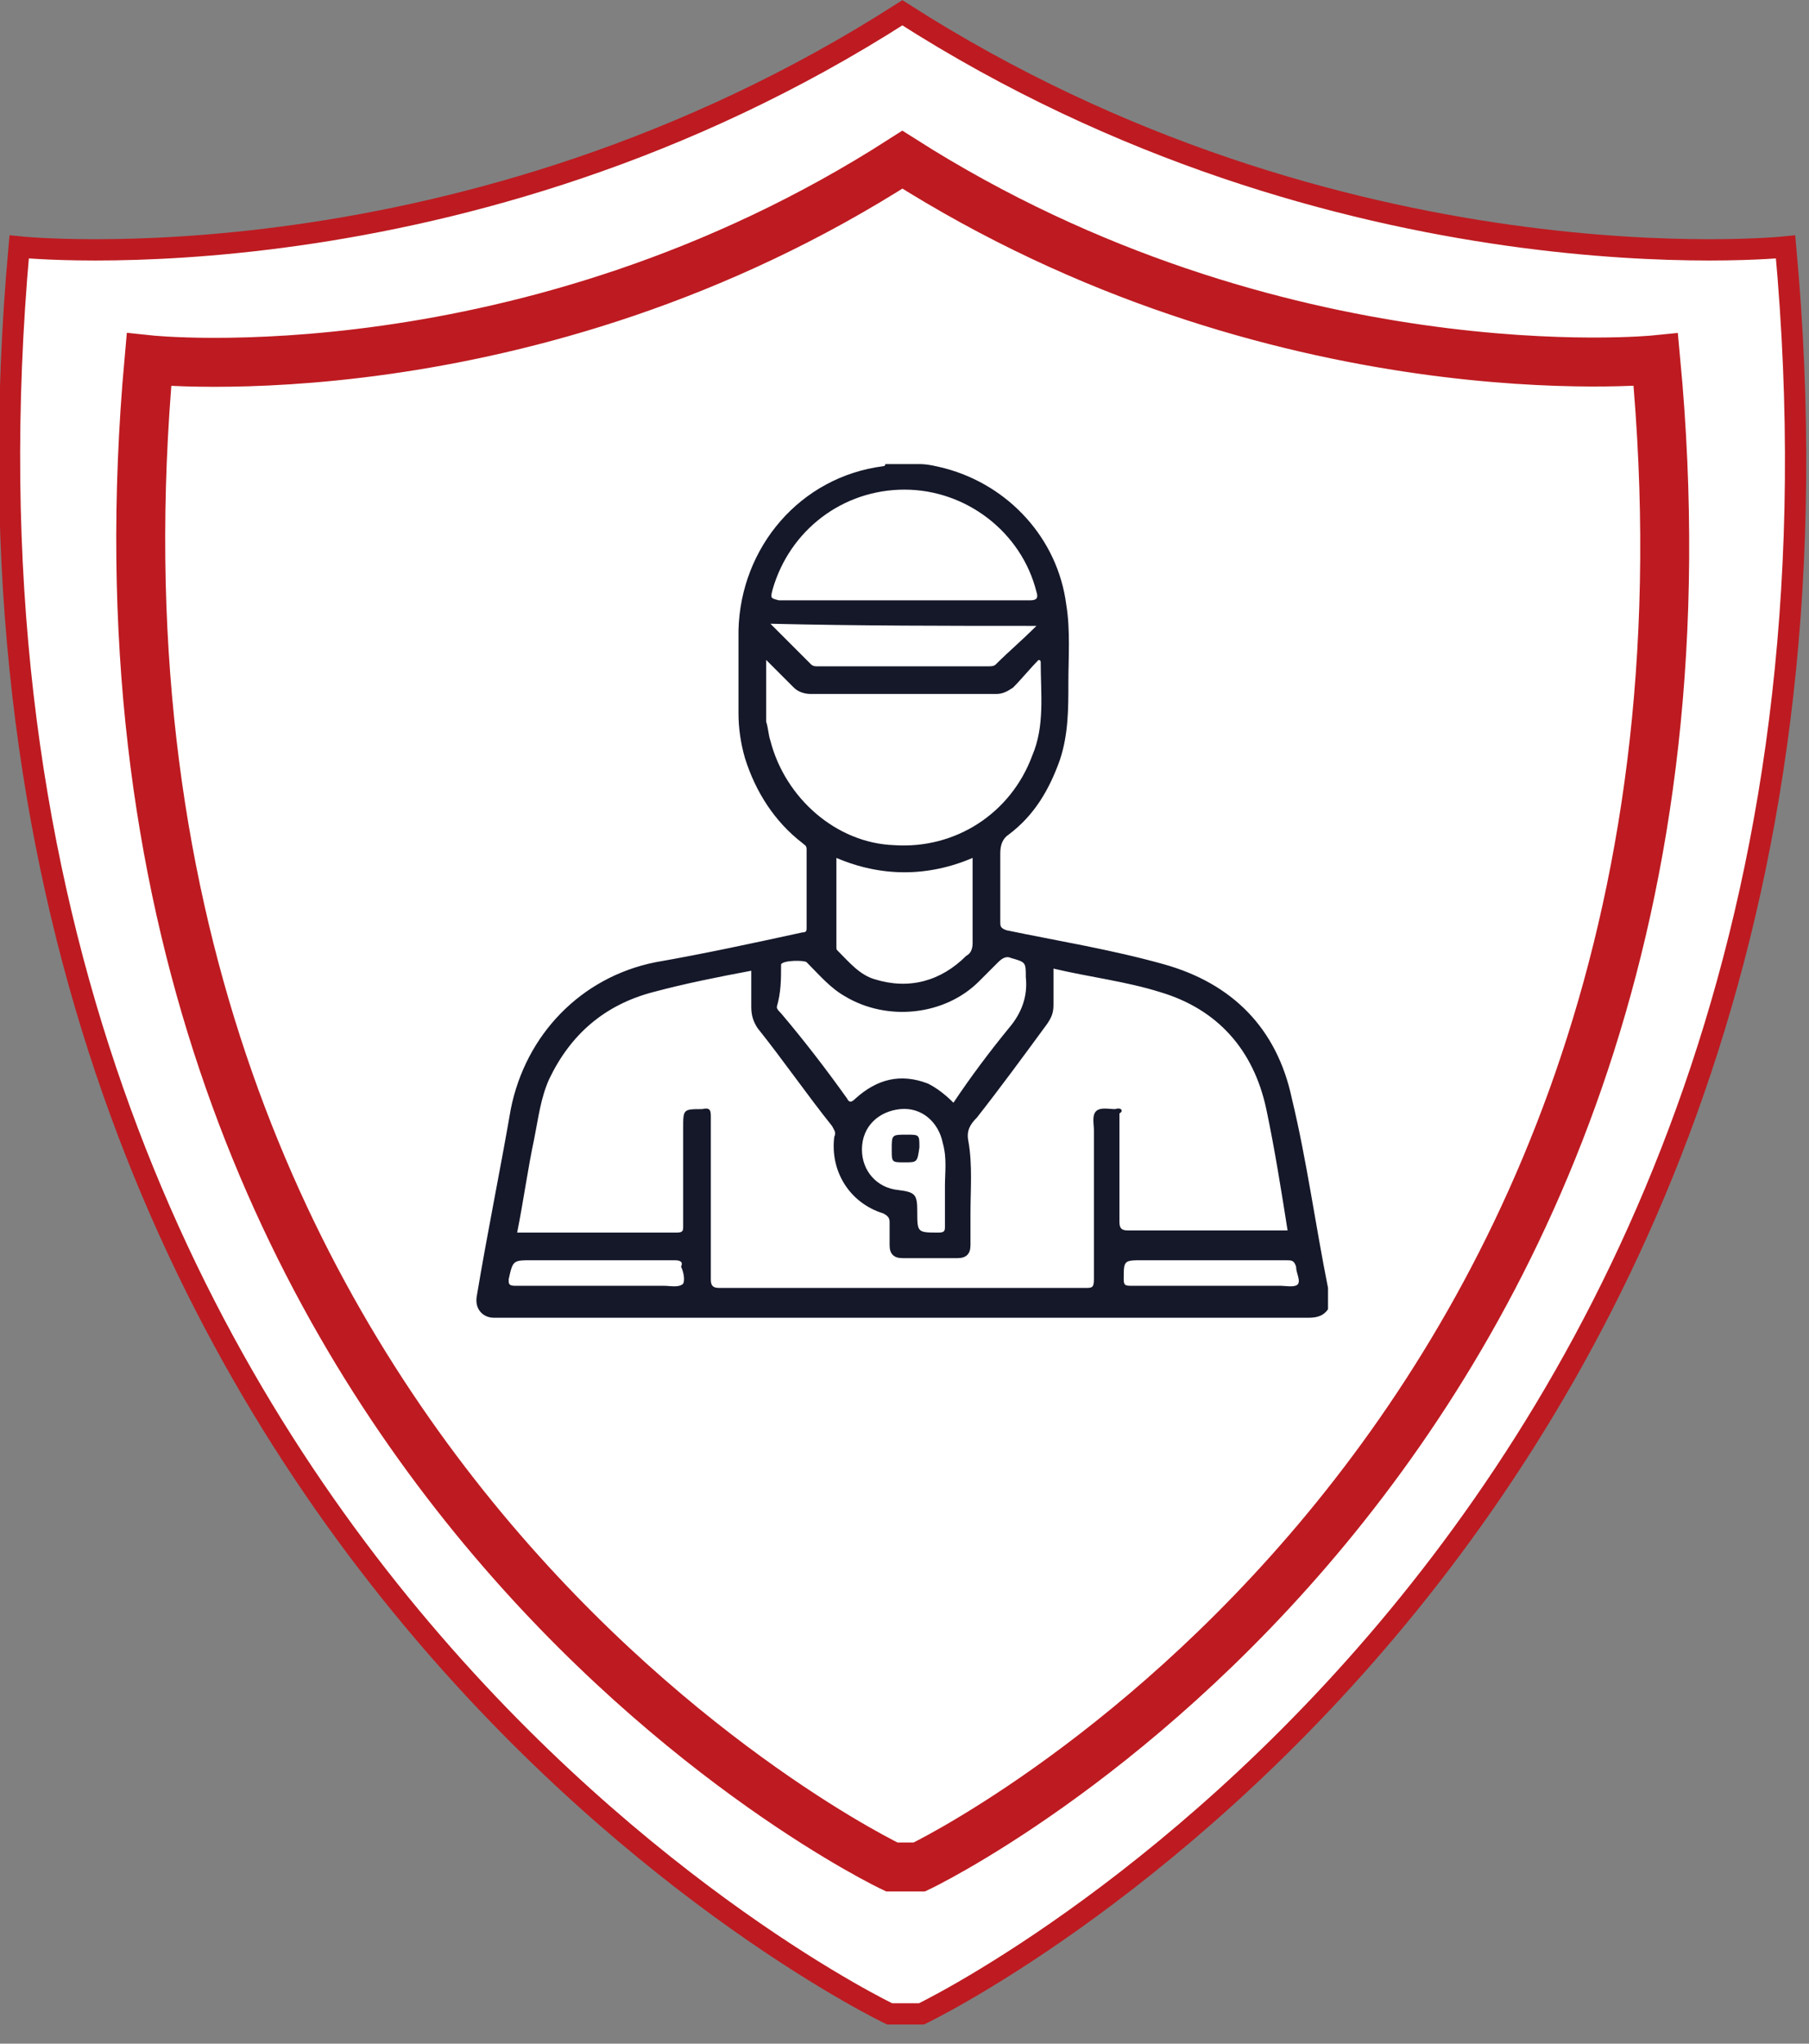
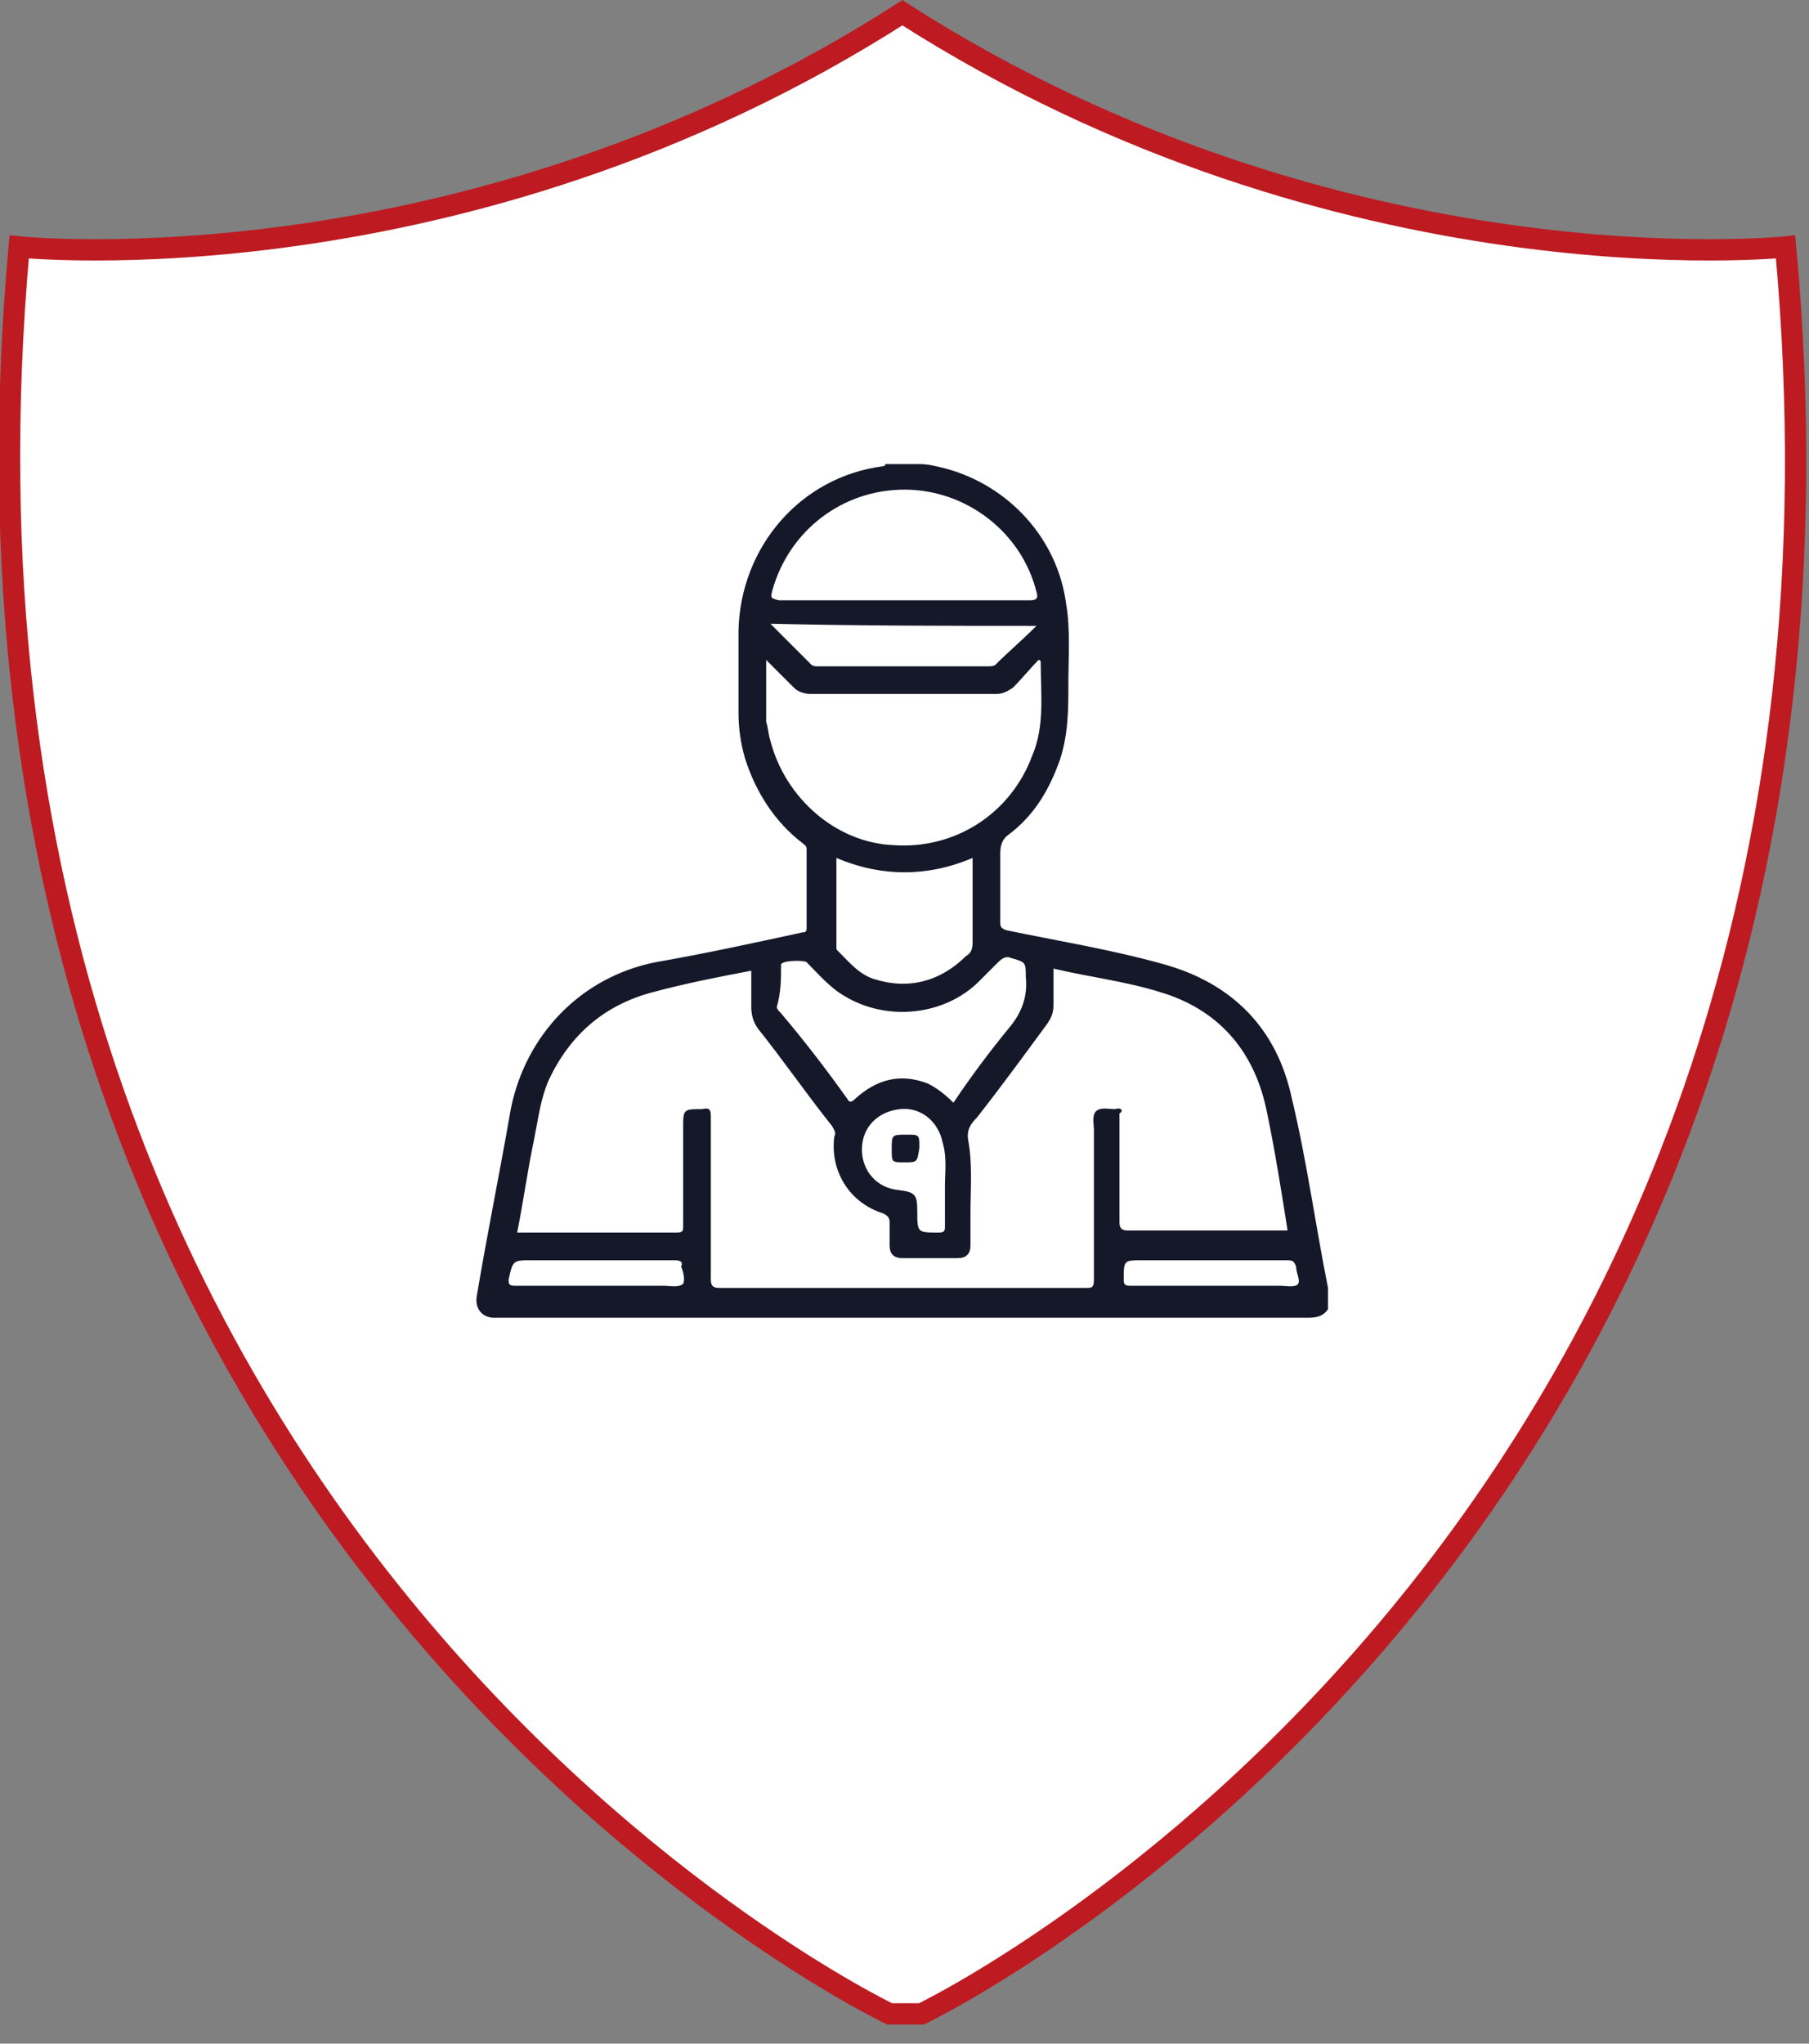
<svg xmlns="http://www.w3.org/2000/svg" width="85" height="96" viewBox="0 0 85 96" fill="none">
  <rect x="0" y="0" width="85" height="96" fill="#808080" stroke="none" />
  <g clip-path="url(#clip0_90_3687)">
    <path d="M43.3 94.6H41.8C41.8 94.6 -4.6 72.5 0.9 11.6C0.9 11.6 21.8 13.8 42.4 0.6C63 13.8 83.9 11.6 83.9 11.6C89.5 72.5 43.3 94.6 43.3 94.6Z" fill="white" stroke="#BD1B21" stroke-miterlimit="10" />
-     <path d="M43.2 87.7H41.9C41.9 87.7 2.3 68.9 7 16.9C7 16.9 24.8 18.8 42.4 7.5C60 18.7 77.8 16.9 77.8 16.9C82.7 68.9 43.2 87.7 43.2 87.7Z" fill="white" stroke="#BD1B21" stroke-width="2.3" stroke-miterlimit="10" />
    <path d="M62.4 60.5C61.8 57.5 61.4 54.5 60.7 51.6C60 48.3 57.9 46.2 54.7 45.3C52.2 44.6 49.7 44.2 47.3 43.7C47 43.6 47 43.5 47 43.3C47 42.2 47 41.2 47 40.1C47 39.7 47.1 39.4 47.4 39.2C48.6 38.3 49.3 37.1 49.8 35.7C50.2 34.5 50.2 33.3 50.2 32.1C50.2 30.9 50.3 29.6 50.1 28.4C49.7 25.3 47.4 22.8 44.4 22C44 21.9 43.6 21.8 43.2 21.8C42.7 21.8 42.1 21.8 41.6 21.8C41.6 21.9 41.5 21.9 41.5 21.9C37.6 22.4 34.8 25.7 34.7 29.6C34.7 30.9 34.7 32.2 34.7 33.5C34.7 34.2 34.8 34.9 35 35.6C35.5 37.2 36.4 38.6 37.7 39.6C37.8 39.7 37.9 39.7 37.9 39.9C37.9 41.1 37.9 42.4 37.9 43.6C37.9 43.7 37.9 43.8 37.7 43.8C35.4 44.3 33.1 44.8 30.8 45.2C27.3 45.9 24.7 48.6 24 52.1C23.5 55 22.9 57.9 22.4 60.9C22.3 61.5 22.7 61.9 23.2 61.9C36 61.9 48.7 61.9 61.5 61.9C61.9 61.9 62.2 61.8 62.4 61.5C62.4 61.3 62.4 61.1 62.4 60.9C62.4 60.6 62.4 60.6 62.4 60.5ZM36.3 27.7C37.1 24.9 39.6 23 42.5 23C45.4 23 48 25 48.7 27.8C48.8 28.1 48.7 28.2 48.4 28.2C46.4 28.2 44.4 28.2 42.5 28.2C40.5 28.2 38.6 28.2 36.6 28.2C36.2 28.1 36.2 28.1 36.3 27.7ZM48.7 29.4C48 30.1 47.4 30.6 46.8 31.2C46.7 31.3 46.6 31.3 46.4 31.3C43.7 31.3 41.1 31.3 38.4 31.3C38.3 31.3 38.2 31.3 38.1 31.2C37.5 30.6 36.9 30 36.2 29.3C40.4 29.4 44.5 29.4 48.7 29.4ZM36.2 34.8C36.1 34.5 36.1 34.2 36 33.9C36 33 36 32 36 31C36.5 31.5 36.9 31.9 37.3 32.3C37.5 32.5 37.8 32.6 38.1 32.6C41 32.6 43.9 32.6 46.8 32.6C47.1 32.6 47.3 32.5 47.6 32.3C48 31.9 48.4 31.4 48.8 31C48.8 31 48.9 31 48.9 31.1C48.9 32.6 49.1 34.1 48.5 35.5C47.5 38.2 44.9 39.9 42 39.7C39.3 39.6 36.9 37.5 36.2 34.8ZM39.3 40.3C41.4 41.2 43.6 41.2 45.7 40.3C45.7 40.8 45.7 41.2 45.7 41.6C45.7 42.5 45.7 43.4 45.7 44.3C45.7 44.6 45.6 44.8 45.4 44.9C44.2 46.1 42.7 46.5 41.1 46C40.4 45.8 39.9 45.2 39.4 44.7C39.3 44.6 39.3 44.6 39.3 44.5C39.3 43.1 39.3 41.8 39.3 40.3ZM36.7 45.4C36.7 45.3 36.7 45.3 36.7 45.3C36.8 45.1 37.8 45.1 37.9 45.2C38.5 45.8 39 46.4 39.7 46.8C41.7 48 44.4 47.7 46 46.1C46.3 45.8 46.6 45.5 46.9 45.2C47.1 45 47.3 44.9 47.5 45C48.2 45.2 48.2 45.2 48.2 45.9C48.3 46.8 48 47.6 47.4 48.3C46.5 49.4 45.6 50.6 44.8 51.8C44.4 51.4 44 51.1 43.6 50.9C42.3 50.4 41.2 50.7 40.2 51.6C40 51.8 39.9 51.8 39.8 51.6C38.8 50.2 37.8 48.9 36.7 47.6C36.6 47.5 36.5 47.4 36.5 47.3C36.7 46.6 36.7 46 36.7 45.4ZM44.4 55.7C44.4 56.4 44.4 57 44.4 57.6C44.4 57.8 44.4 57.9 44.1 57.9C43.1 57.9 43.1 57.9 43.1 56.9C43.1 56.1 43 56 42.2 55.9C41.2 55.8 40.5 55 40.5 54C40.5 52.9 41.3 52.2 42.3 52.1C43.3 52 44.1 52.7 44.3 53.7C44.5 54.4 44.4 55.1 44.4 55.7ZM32.1 60.3C31.9 60.5 31.5 60.4 31.2 60.4C30.1 60.4 29.1 60.4 28 60.4C26.7 60.4 25.5 60.4 24.2 60.4C23.9 60.4 23.9 60.3 23.9 60.1C24.1 59.2 24.1 59.2 25 59.2C27.2 59.2 29.5 59.2 31.7 59.2C32 59.2 32.1 59.3 32 59.5C32.1 59.7 32.2 60.1 32.1 60.3ZM52.4 52.1C52.1 52.1 51.7 52 51.5 52.2C51.3 52.4 51.4 52.8 51.4 53.1C51.4 55.4 51.4 57.8 51.4 60.1C51.4 60.5 51.3 60.5 51 60.5C45.3 60.5 39.5 60.5 33.8 60.5C33.5 60.5 33.4 60.4 33.4 60.1C33.4 57.6 33.4 55 33.4 52.5C33.4 52.2 33.4 52 33 52.1C32.1 52.1 32.1 52.1 32.1 53C32.1 54.5 32.1 56 32.1 57.6C32.1 57.8 32.1 57.9 31.8 57.9C29.4 57.9 26.9 57.9 24.5 57.9C24.4 57.9 24.4 57.9 24.3 57.9C24.6 56.4 24.8 54.9 25.1 53.5C25.3 52.5 25.4 51.6 25.8 50.7C26.8 48.6 28.4 47.2 30.7 46.6C32.2 46.2 33.7 45.9 35.3 45.6C35.3 46.2 35.3 46.8 35.3 47.3C35.3 47.7 35.4 48 35.6 48.3C36.8 49.8 37.9 51.4 39.1 52.9C39.2 53.1 39.3 53.2 39.2 53.4C39 55 39.9 56.5 41.5 57C41.7 57.1 41.8 57.2 41.8 57.4C41.8 57.7 41.8 58.1 41.8 58.5C41.8 58.9 42 59.1 42.4 59.1C43.3 59.1 44.1 59.1 45 59.1C45.4 59.1 45.6 58.9 45.6 58.5C45.6 58 45.6 57.5 45.6 57C45.6 55.9 45.7 54.7 45.5 53.6C45.4 53.1 45.6 52.8 45.9 52.5C47 51.1 48.1 49.6 49.2 48.1C49.4 47.8 49.5 47.6 49.5 47.2C49.5 46.6 49.5 46.1 49.5 45.5C51.2 45.9 52.9 46.1 54.5 46.6C57.2 47.4 58.9 49.3 59.5 52.1C59.9 54 60.2 55.9 60.5 57.8C60 57.8 59.5 57.8 59 57.8C57 57.8 55 57.8 53 57.8C52.7 57.8 52.6 57.7 52.6 57.4C52.6 55.7 52.6 54 52.6 52.3C52.8 52.2 52.7 52 52.4 52.1ZM61 60.3C60.9 60.5 60.4 60.4 60.2 60.4C59.1 60.4 58.1 60.4 57 60.4C55.7 60.4 54.5 60.4 53.2 60.4C52.9 60.4 52.8 60.4 52.8 60.1C52.8 59.2 52.8 59.2 53.7 59.2C55.9 59.2 58.1 59.2 60.4 59.2C60.7 59.2 60.8 59.2 60.9 59.5C60.9 59.8 61.1 60.1 61 60.3Z" fill="#151829" />
    <path d="M42.5 54.6C41.9 54.6 41.9 54.6 41.9 54C41.9 53.3 41.9 53.3 42.6 53.3C43.2 53.3 43.2 53.3 43.2 53.9C43.1 54.6 43.1 54.6 42.5 54.6Z" fill="#151829" />
  </g>
  <defs>
    <clipPath id="clip0_90_3687">
      <rect width="84.9" height="95.1" fill="white" />
    </clipPath>
  </defs>
</svg>